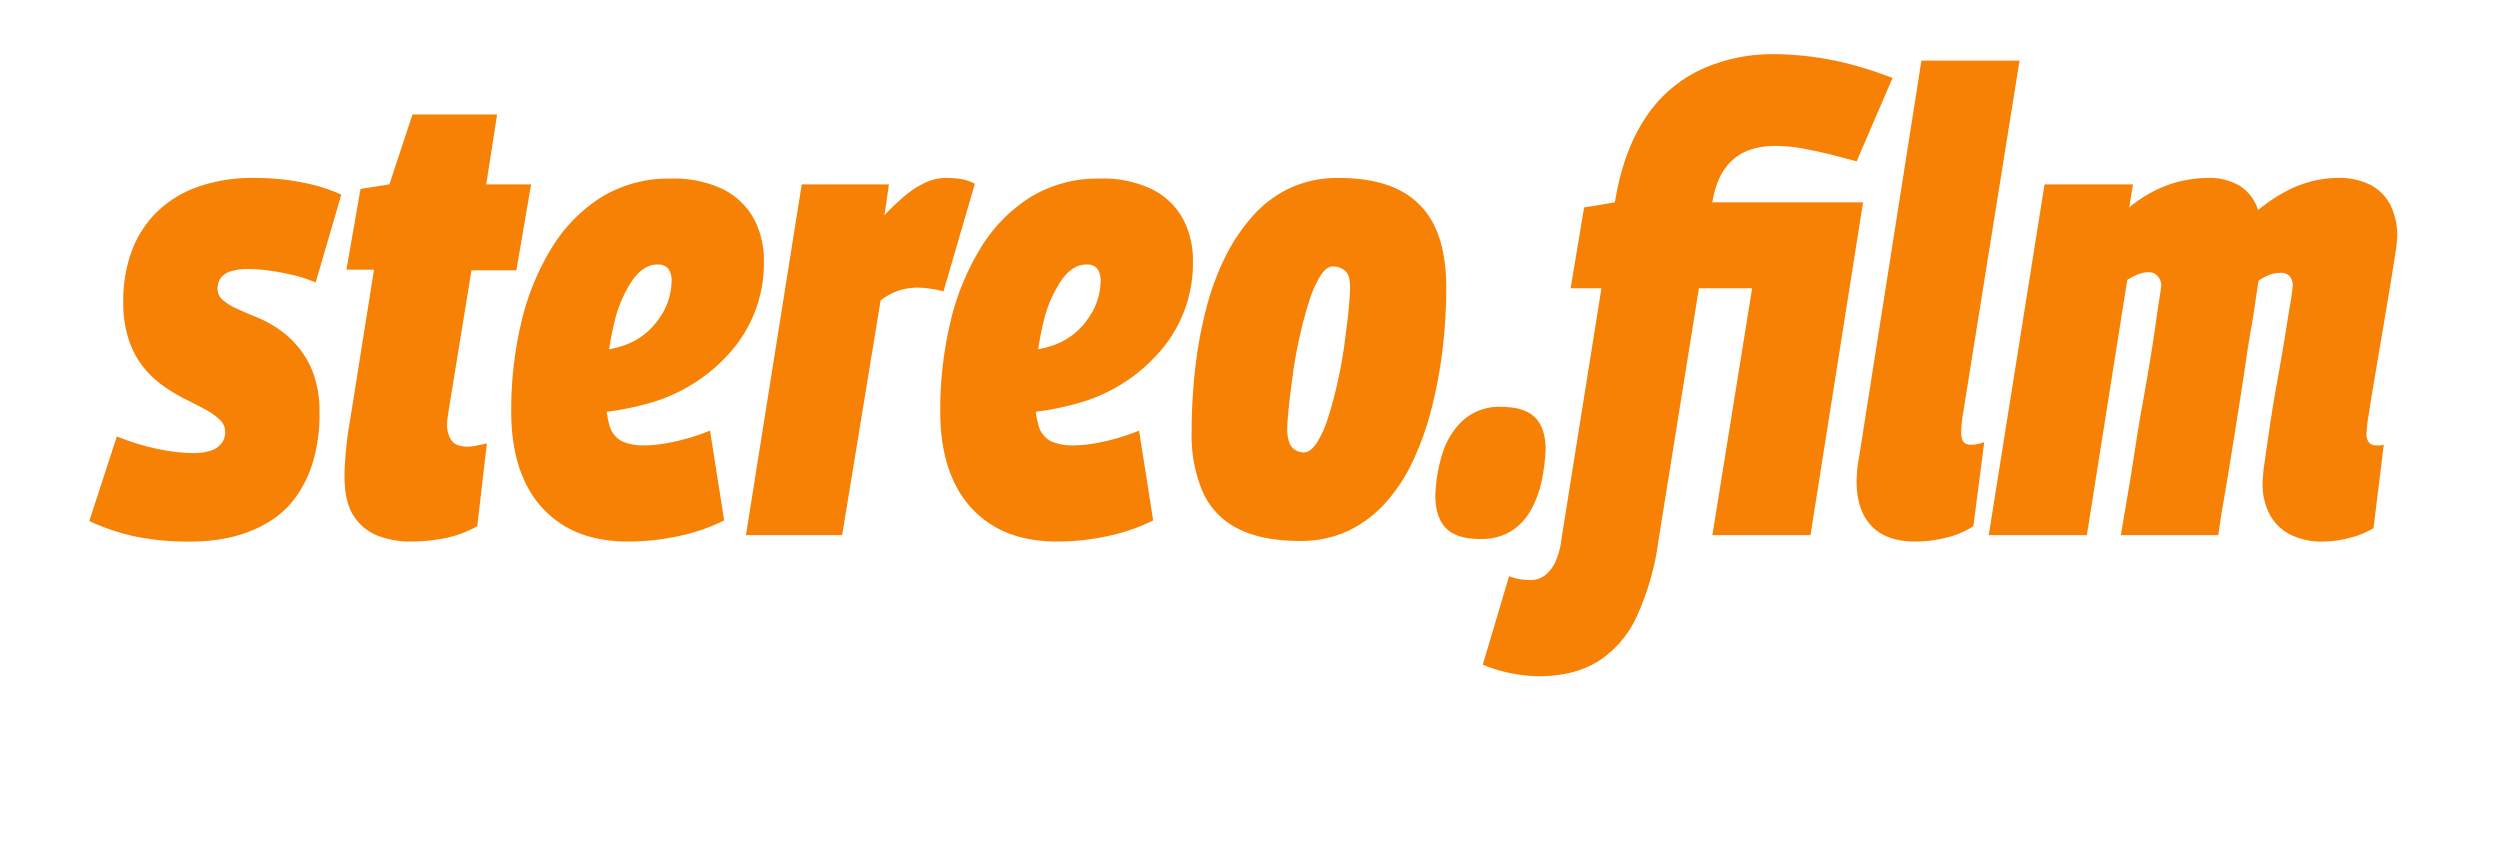
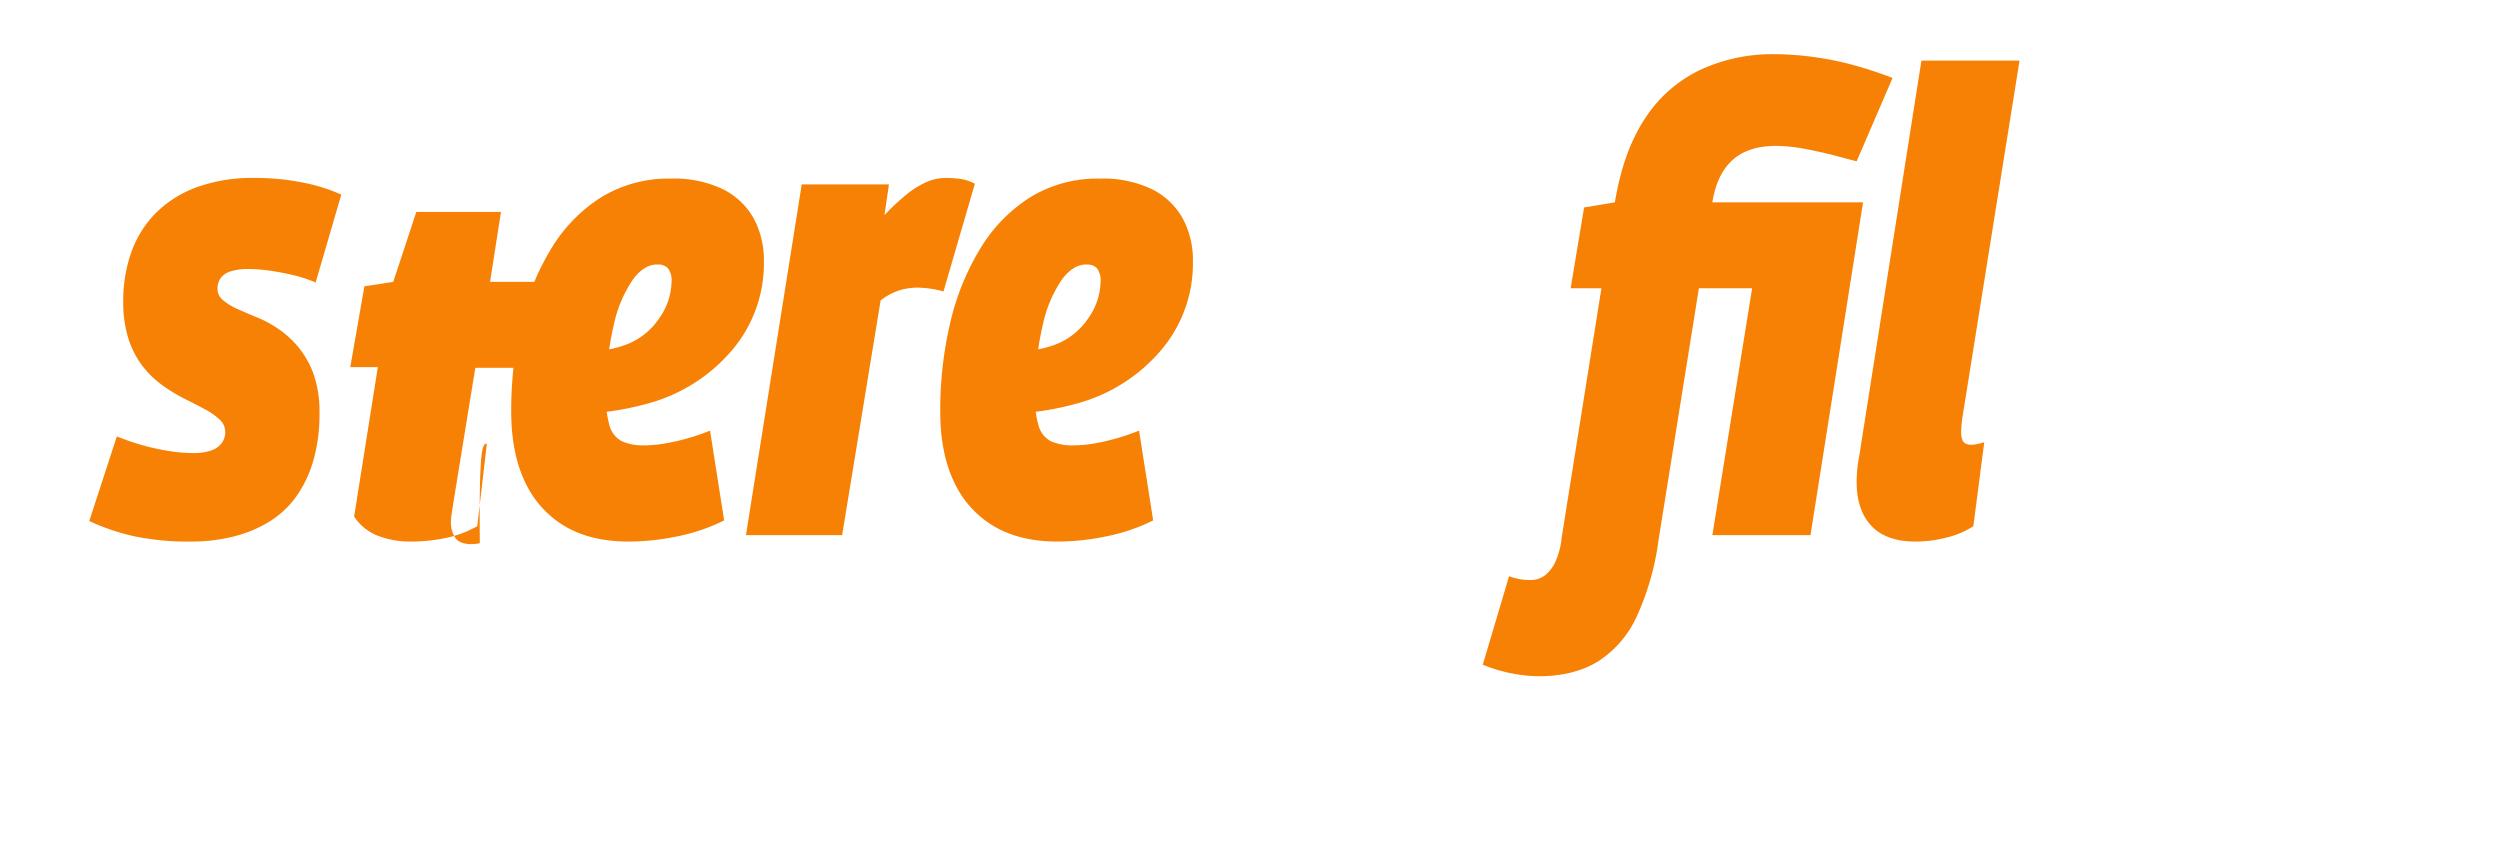
<svg xmlns="http://www.w3.org/2000/svg" version="1.1" viewBox="0 0 584.76 200">
  <defs>
    <style>

path {	fill:		#f78104 }
g {	filter:		drop-shadow(3px 3px 8px rgba(0,0,0,0.9));
	padding-bottom:	8px }

</style>
  </defs>
  <g id="txt">
    <path d="M20.88,121.875l6.45-19.8a56.177,56.177,0,0,0,5.625,1.95,52.03,52.03,0,0,0,6.3,1.425,36.903,36.903,0,0,0,5.925.525,12.455,12.455,0,0,0,4.2-.6A5.131,5.131,0,0,0,51.855,103.65a4.329,4.329,0,0,0,.825-2.625A3.925,3.925,0,0,0,51.33,98.1a16.1,16.1,0,0,0-3.45-2.4q-2.102-1.125-4.65-2.4a39.147,39.147,0,0,1-5.1-3.075A22.72,22.72,0,0,1,33.48,85.8a20.757,20.757,0,0,1-3.375-6.375,28.065,28.065,0,0,1-1.275-9,33.636,33.636,0,0,1,1.875-11.4,24.826,24.826,0,0,1,5.7-9.15,26.103,26.103,0,0,1,9.6-6.075A38.025,38.025,0,0,1,59.43,41.625a56.278,56.278,0,0,1,11.625,1.125A39.659,39.659,0,0,1,79.83,45.525l-6,20.55A31.013,31.013,0,0,0,68.58,64.35q-2.851-.674-5.55-1.05a36.452,36.452,0,0,0-4.95-.375,13.522,13.522,0,0,0-4.05.525,4.517,4.517,0,0,0-2.4,1.575,4.266,4.266,0,0,0-.75,2.55A3.404,3.404,0,0,0,52.155,70.2a13.596,13.596,0,0,0,3.45,2.1q2.173.977,4.725,2.025A26.48,26.48,0,0,1,65.355,77.1,23.025,23.025,0,0,1,69.93,81.375,21.236,21.236,0,0,1,73.38,87.6a26.506,26.506,0,0,1,1.35,9.075,38.834,38.834,0,0,1-1.5,11.25A27.35,27.35,0,0,1,69.105,116.4a21.986,21.986,0,0,1-6.375,5.775,30.006,30.006,0,0,1-8.325,3.375,40.417,40.417,0,0,1-9.675,1.125A61.356,61.356,0,0,1,31.23,125.4,51.386,51.386,0,0,1,20.88,121.875Z" />
-     <path d="M113.88,103.725l-2.25,19.35a25.568,25.568,0,0,1-7.425,2.775,40.979,40.979,0,0,1-8.325.825A21.266,21.266,0,0,1,88.605,125.4a11.688,11.688,0,0,1-5.775-4.575q-2.25-3.297-2.25-9.45,0-2.398.375-6.3.373-3.899.975-7.05l5.55-34.95h-6.45l3.3-18.9,6.75-1.05,5.4-16.35h19.8l-2.55,16.35h10.5l-3.45,20.1h-10.5l-5.25,32.25q-.151,1.052-.3,2.025a11.439,11.439,0,0,0-.15,1.725,6.301,6.301,0,0,0,1.05,3.825q1.048,1.427,3.75,1.425a9.356,9.356,0,0,0,1.95-.225C112.028,104.1,112.879,103.926,113.88,103.725Z" />
+     <path d="M113.88,103.725l-2.25,19.35a25.568,25.568,0,0,1-7.425,2.775,40.979,40.979,0,0,1-8.325.825A21.266,21.266,0,0,1,88.605,125.4a11.688,11.688,0,0,1-5.775-4.575l5.55-34.95h-6.45l3.3-18.9,6.75-1.05,5.4-16.35h19.8l-2.55,16.35h10.5l-3.45,20.1h-10.5l-5.25,32.25q-.151,1.052-.3,2.025a11.439,11.439,0,0,0-.15,1.725,6.301,6.301,0,0,0,1.05,3.825q1.048,1.427,3.75,1.425a9.356,9.356,0,0,0,1.95-.225C112.028,104.1,112.879,103.926,113.88,103.725Z" />
    <path d="M137.28,81.975a13.972,13.972,0,0,0,4.5-.15,23.971,23.971,0,0,0,4.65-1.2,16.31,16.31,0,0,0,7.8-6.225,15.233,15.233,0,0,0,2.85-8.475,4.675,4.675,0,0,0-.825-3.15,2.998,2.998,0,0,0-2.325-.9q-3.15-.148-5.85,3.45A29.539,29.539,0,0,0,143.655,75.6a68.883,68.883,0,0,0-1.875,15.975,23.329,23.329,0,0,0,.825,8.1,5.819,5.819,0,0,0,3,3.6,12.37,12.37,0,0,0,5.025.9,29.123,29.123,0,0,0,4.5-.375,48.265,48.265,0,0,0,5.175-1.125,52.001,52.001,0,0,0,5.775-1.95l3.3,21a44.006,44.006,0,0,1-11.025,3.75,57.147,57.147,0,0,1-11.325,1.2q-8.853,0-14.925-3.6a23.428,23.428,0,0,1-9.3-10.35q-3.228-6.75-3.225-16.5a88.94,88.94,0,0,1,2.325-20.7,58.794,58.794,0,0,1,7.05-17.4,36.355,36.355,0,0,1,11.7-12,30.114,30.114,0,0,1,16.275-4.35A26.404,26.404,0,0,1,169.08,44.25a16.722,16.722,0,0,1,7.2,6.825,20.492,20.492,0,0,1,2.4,10.05A31.332,31.332,0,0,1,171.105,82.05,39.212,39.212,0,0,1,151.38,94.425a66.168,66.168,0,0,1-8.775,1.8,44.128,44.128,0,0,1-8.925.3Z" />
    <path d="M207.929,43.125l-1.05,7.2a51.504,51.504,0,0,1,5.4-5.025,19.968,19.968,0,0,1,4.575-2.775,11.113,11.113,0,0,1,4.275-.9,25.109,25.109,0,0,1,3.525.225,11.166,11.166,0,0,1,3.375,1.125l-7.35,25.2a20.457,20.457,0,0,0-3.225-.675,23.155,23.155,0,0,0-2.925-.225,14.773,14.773,0,0,0-4.05.6,14.159,14.159,0,0,0-4.5,2.4l-9,54.9h-22.5l13.05-82.05Z" />
    <path d="M237.63,81.975a13.972,13.972,0,0,0,4.5-.15,23.973,23.973,0,0,0,4.65-1.2,16.31,16.31,0,0,0,7.8-6.225,15.232,15.232,0,0,0,2.85-8.475,4.675,4.675,0,0,0-.825-3.15,2.997,2.997,0,0,0-2.325-.9q-3.15-.148-5.85,3.45A29.541,29.541,0,0,0,244.005,75.6a68.883,68.883,0,0,0-1.875,15.975,23.331,23.331,0,0,0,.825,8.1,5.82,5.82,0,0,0,3,3.6,12.37,12.37,0,0,0,5.025.9,29.121,29.121,0,0,0,4.5-.375,48.261,48.261,0,0,0,5.175-1.125,51.993,51.993,0,0,0,5.775-1.95l3.3,21a44.003,44.003,0,0,1-11.025,3.75,57.146,57.146,0,0,1-11.325,1.2q-8.853,0-14.925-3.6a23.429,23.429,0,0,1-9.3-10.35q-3.228-6.75-3.225-16.5a88.939,88.939,0,0,1,2.325-20.7,58.797,58.797,0,0,1,7.05-17.4,36.354,36.354,0,0,1,11.7-12,30.114,30.114,0,0,1,16.275-4.35A26.403,26.403,0,0,1,269.43,44.25a16.722,16.722,0,0,1,7.2,6.825,20.492,20.492,0,0,1,2.4,10.05A31.332,31.332,0,0,1,271.455,82.05,39.212,39.212,0,0,1,251.73,94.425a66.161,66.161,0,0,1-8.775,1.8,44.127,44.127,0,0,1-8.925.3Z" />
-     <path d="M304.08,126.525q-8.852,0-14.475-2.85a17.557,17.557,0,0,1-8.25-8.55,33.625,33.625,0,0,1-2.625-14.1,130.89,130.89,0,0,1,.825-14.775,101.014,101.014,0,0,1,2.55-13.95,61.754,61.754,0,0,1,4.5-12.225,42.824,42.824,0,0,1,6.6-9.75,26.799,26.799,0,0,1,8.775-6.45,26.519,26.519,0,0,1,11.1-2.25q8.698,0,14.25,2.85a18.088,18.088,0,0,1,8.25,8.475q2.701,5.625,2.7,14.325A120.283,120.283,0,0,1,337.38,82.05a106.874,106.874,0,0,1-2.625,13.875A67.817,67.817,0,0,1,330.33,108.15a39.085,39.085,0,0,1-6.524,9.75,27.528,27.528,0,0,1-8.7,6.375A26.021,26.021,0,0,1,304.08,126.525Zm1.051-20.7q1.497-.147,2.925-2.325a24.783,24.783,0,0,0,2.625-5.925q1.198-3.748,2.175-8.1.974-4.348,1.575-8.7.598-4.349.975-7.95.374-3.6.375-5.55,0-2.999-1.2-3.975a4.384,4.384,0,0,0-2.85-.975q-1.501,0-2.925,2.25a26.298,26.298,0,0,0-2.625,6q-1.203,3.752-2.175,8.1-.979,4.352-1.575,8.7-.602,4.352-.976,7.875-.375,3.526-.375,5.475.148,3.003,1.275,4.05A3.909,3.909,0,0,0,305.13,105.825Z" />
-     <path d="M335.73,115.875a36.919,36.919,0,0,1,1.575-9.525,17.959,17.959,0,0,1,4.8-7.95,12.589,12.589,0,0,1,9.075-3.225q5.399,0,7.875,2.475t2.475,7.575a45.549,45.549,0,0,1-.9,7.125,24.248,24.248,0,0,1-2.475,6.825,13.628,13.628,0,0,1-4.65,5.025,13.225,13.225,0,0,1-7.274,1.875q-5.552,0-8.025-2.55T335.73,115.875Z" />
    <path d="M359.878,158.175a35.86,35.86,0,0,1-13.05-2.7l6.149-20.7a13.664,13.664,0,0,0,2.851.75,17.602,17.602,0,0,0,2.1.15,5.541,5.541,0,0,0,3.375-1.05,8.562,8.562,0,0,0,2.475-3.15,17.986,17.986,0,0,0,1.5-5.7l9.301-58.35h-7.2l3.149-18.9,7.2-1.2q1.948-11.848,6.976-19.5a31.52,31.52,0,0,1,12.824-11.4,40.008,40.008,0,0,1,17.551-3.75q2.25,0,5.175.225t6.524.825a70.613,70.613,0,0,1,7.575,1.725q3.973,1.125,8.325,2.775l-8.4,19.5q-1.201-.299-4.574-1.2-3.375-.9-7.275-1.65a37.724,37.724,0,0,0-7.05-.75q-6.451,0-10.125,3.3-3.678,3.301-4.726,9.9h35.25l-12.3,77.85h-22.95l9.301-57.75h-12.45l-9.45,58.95a62.426,62.426,0,0,1-5.1,17.85,24.552,24.552,0,0,1-9.075,10.5Q368.128,158.173,359.878,158.175Z" />
    <path d="M449.428,14.175h22.949l-13.35,83.4q-.151,1.051-.225,1.95c-.052.6-.075,1.151-.075,1.65a5.006,5.006,0,0,0,.225,1.575,1.67,1.67,0,0,0,.75.975,2.51,2.51,0,0,0,1.275.3,7.608,7.608,0,0,0,1.5-.15,13.327,13.327,0,0,0,1.649-.45l-2.55,19.65a19.43,19.43,0,0,1-6.149,2.625,29.175,29.175,0,0,1-7.351.975q-6.901,0-10.35-3.675-3.453-3.674-3.45-10.275,0-1.35.15-2.925a29.403,29.403,0,0,1,.449-3.075Z" />
-     <path d="M543.326,126.675a16.328,16.328,0,0,1-7.65-1.65,11.218,11.218,0,0,1-4.8-4.725,15.148,15.148,0,0,1-1.649-7.275,44.14,44.14,0,0,1,.524-5.25q.524-3.748,1.275-8.775.749-5.024,1.725-10.35.974-5.322,1.726-10.05.749-4.725,1.274-7.875a35.04,35.04,0,0,0,.525-3.9,3.332,3.332,0,0,0-.675-2.175,2.861,2.861,0,0,0-2.325-.825,6.782,6.782,0,0,0-2.4.45,12.655,12.655,0,0,0-2.55,1.35,16.22,16.22,0,0,0-.3,1.725c-.101.75-.202,1.376-.3,1.875q-.451,3.453-1.125,7.275-.675,3.825-1.275,7.95-.6,4.127-1.275,8.4-.674,4.275-1.35,8.55t-1.35,8.4q-.675,4.127-1.351,8.025-.675,3.902-1.125,7.35h-22.8q.749-4.5,1.65-9.75.899-5.248,1.725-10.725.823-5.473,1.8-10.8.974-5.322,1.726-9.975.749-4.648,1.274-8.4.524-3.748.9-6.075c.248-1.549.375-2.423.375-2.625a3.209,3.209,0,0,0-.375-1.575,3.559,3.559,0,0,0-.976-1.125,2.695,2.695,0,0,0-1.65-.45A6.488,6.488,0,0,0,500.05,64.2a16.725,16.725,0,0,0-2.475,1.275l-9.45,59.7h-22.95l13.051-82.05h20.699l-.9,5.4a30.561,30.561,0,0,1,9.675-5.475,29.07,29.07,0,0,1,8.625-1.425,13.723,13.723,0,0,1,7.725,1.95,10.391,10.391,0,0,1,4.125,5.55,39.896,39.896,0,0,1,6.9-4.575,27.464,27.464,0,0,1,6.075-2.25,24.997,24.997,0,0,1,5.625-.675,15.996,15.996,0,0,1,7.875,1.725,10.902,10.902,0,0,1,4.575,4.8,16.092,16.092,0,0,1,1.5,7.125,39.212,39.212,0,0,1-.525,4.5q-.527,3.452-1.35,8.4-.826,4.95-1.726,10.275t-1.725,10.2q-.826,4.876-1.351,8.325a38.801,38.801,0,0,0-.524,4.5,2.968,2.968,0,0,0,.6,2.025,2.092,2.092,0,0,0,1.65.675h.825a3.051,3.051,0,0,0,.975-.15l-2.4,19.5a19.441,19.441,0,0,1-5.475,2.25A24.779,24.779,0,0,1,543.326,126.675Z" />
  </g>
</svg>